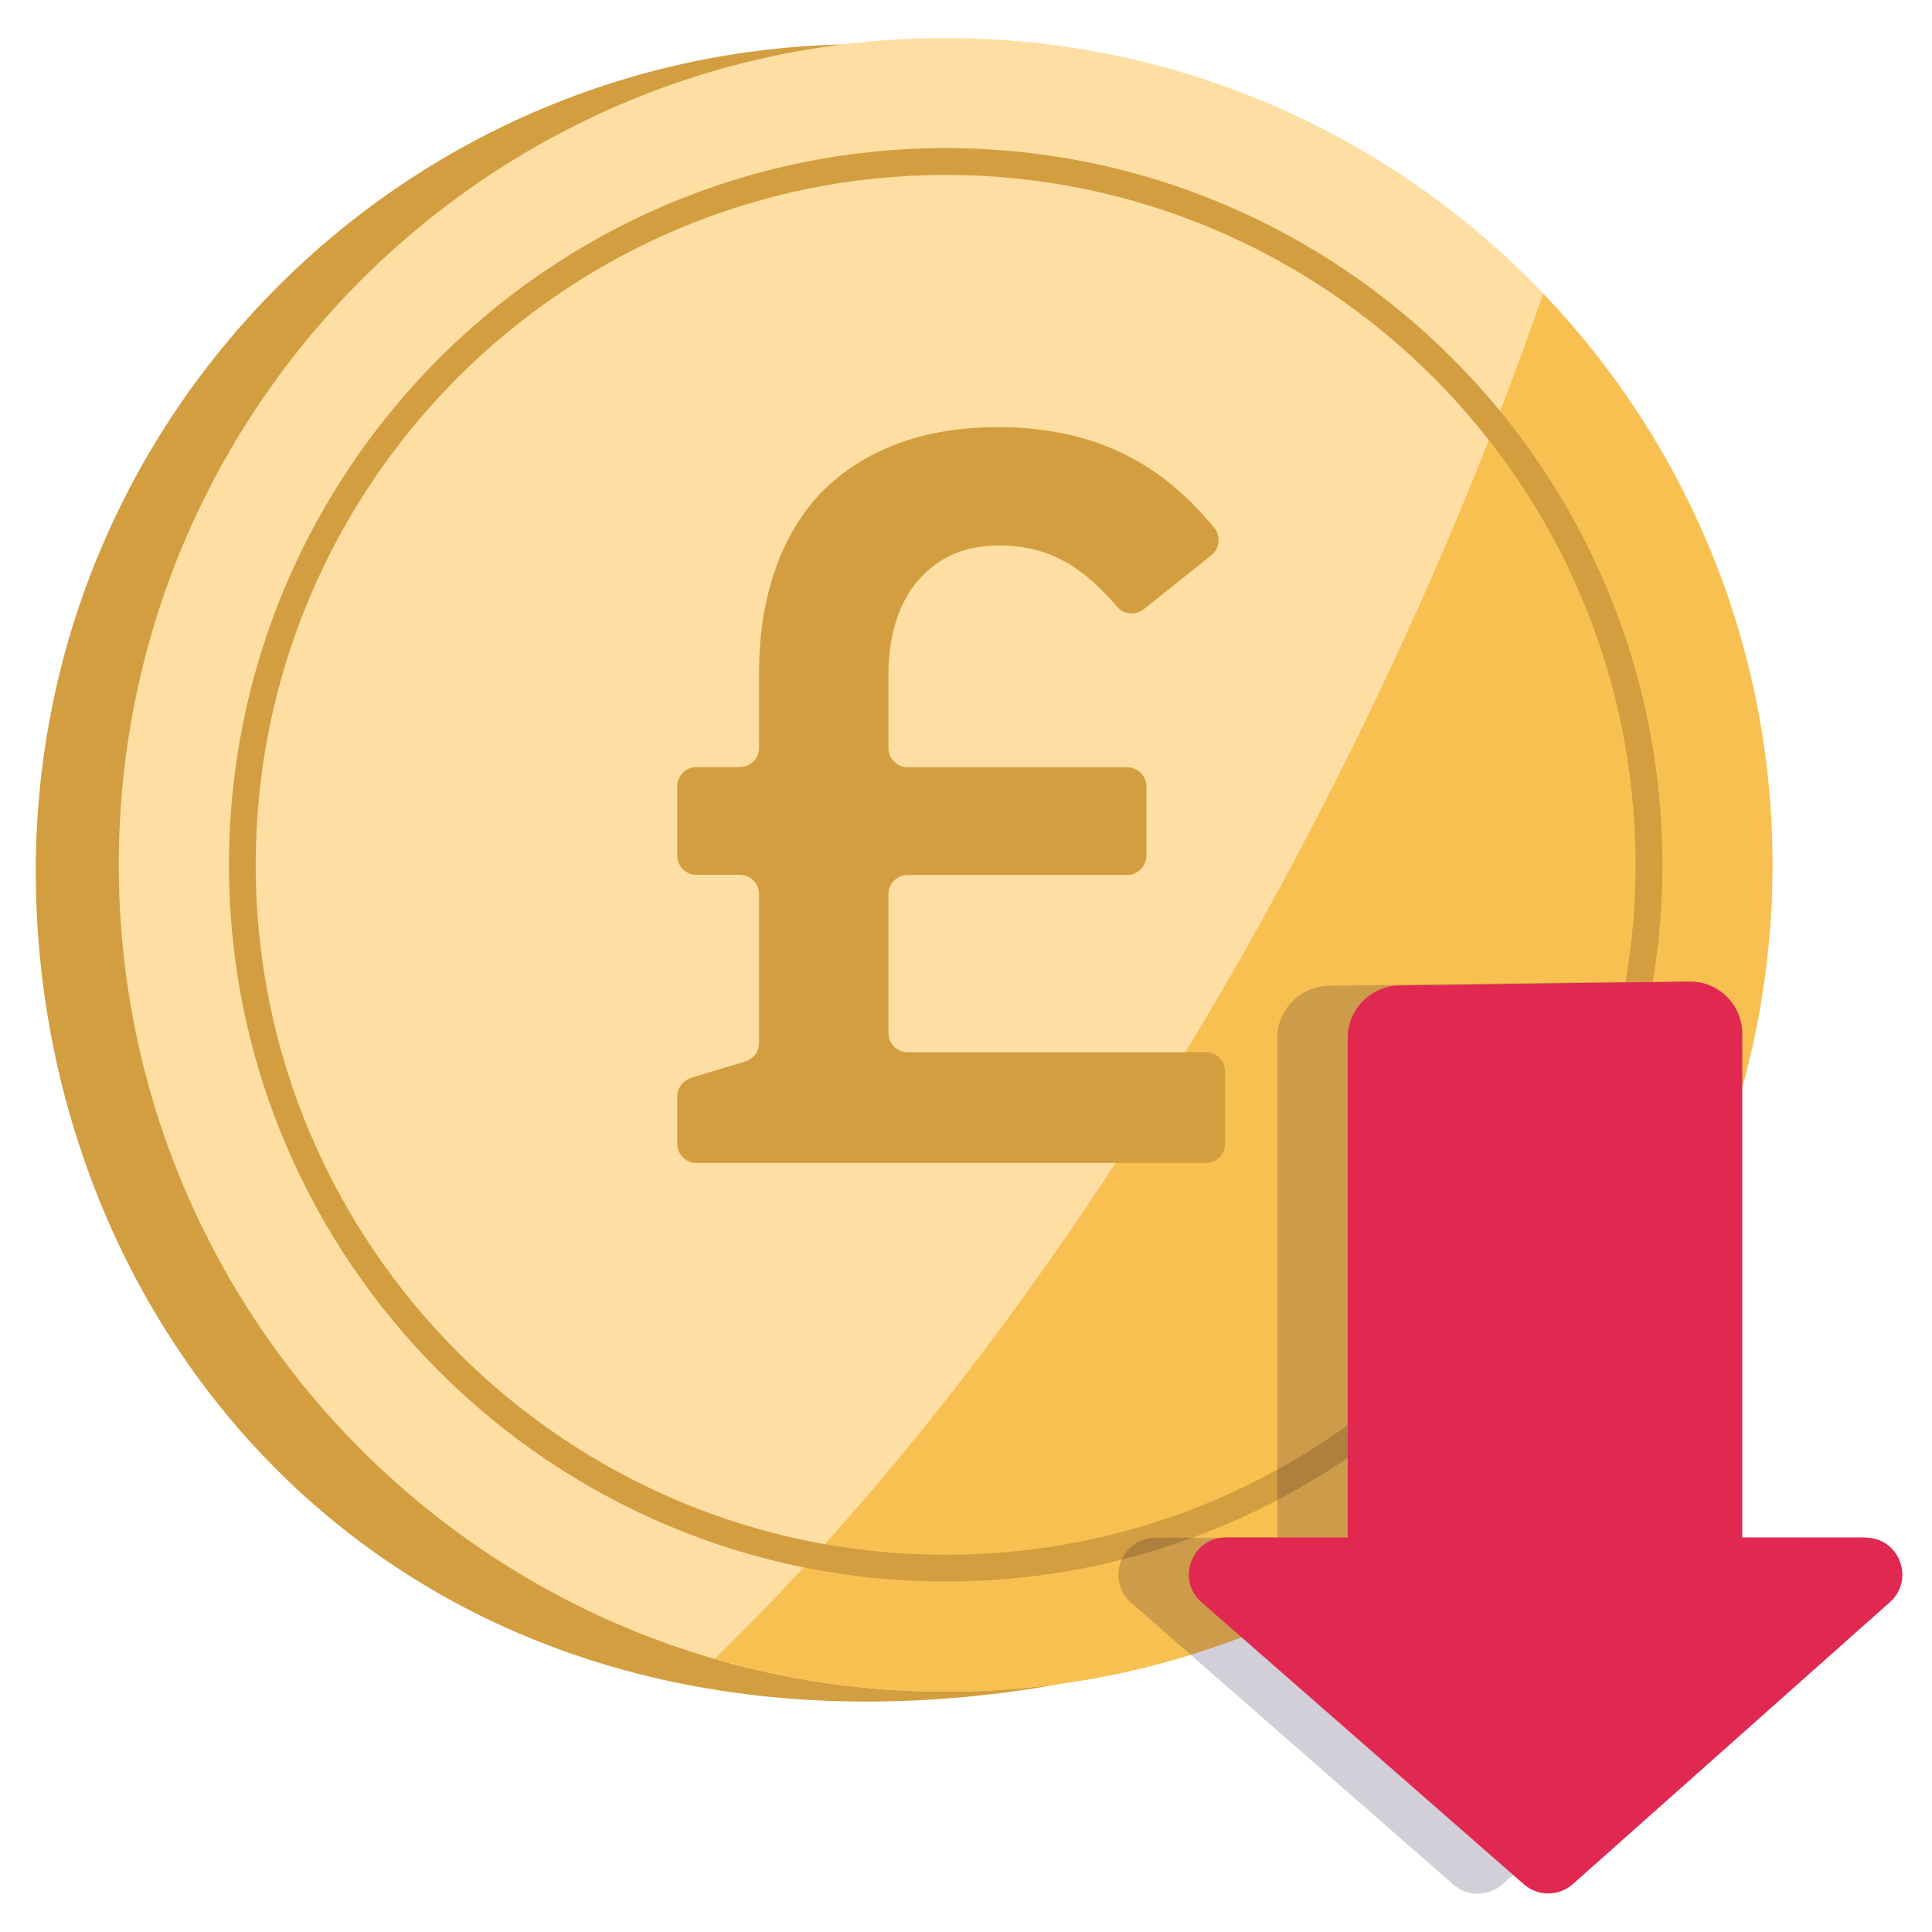
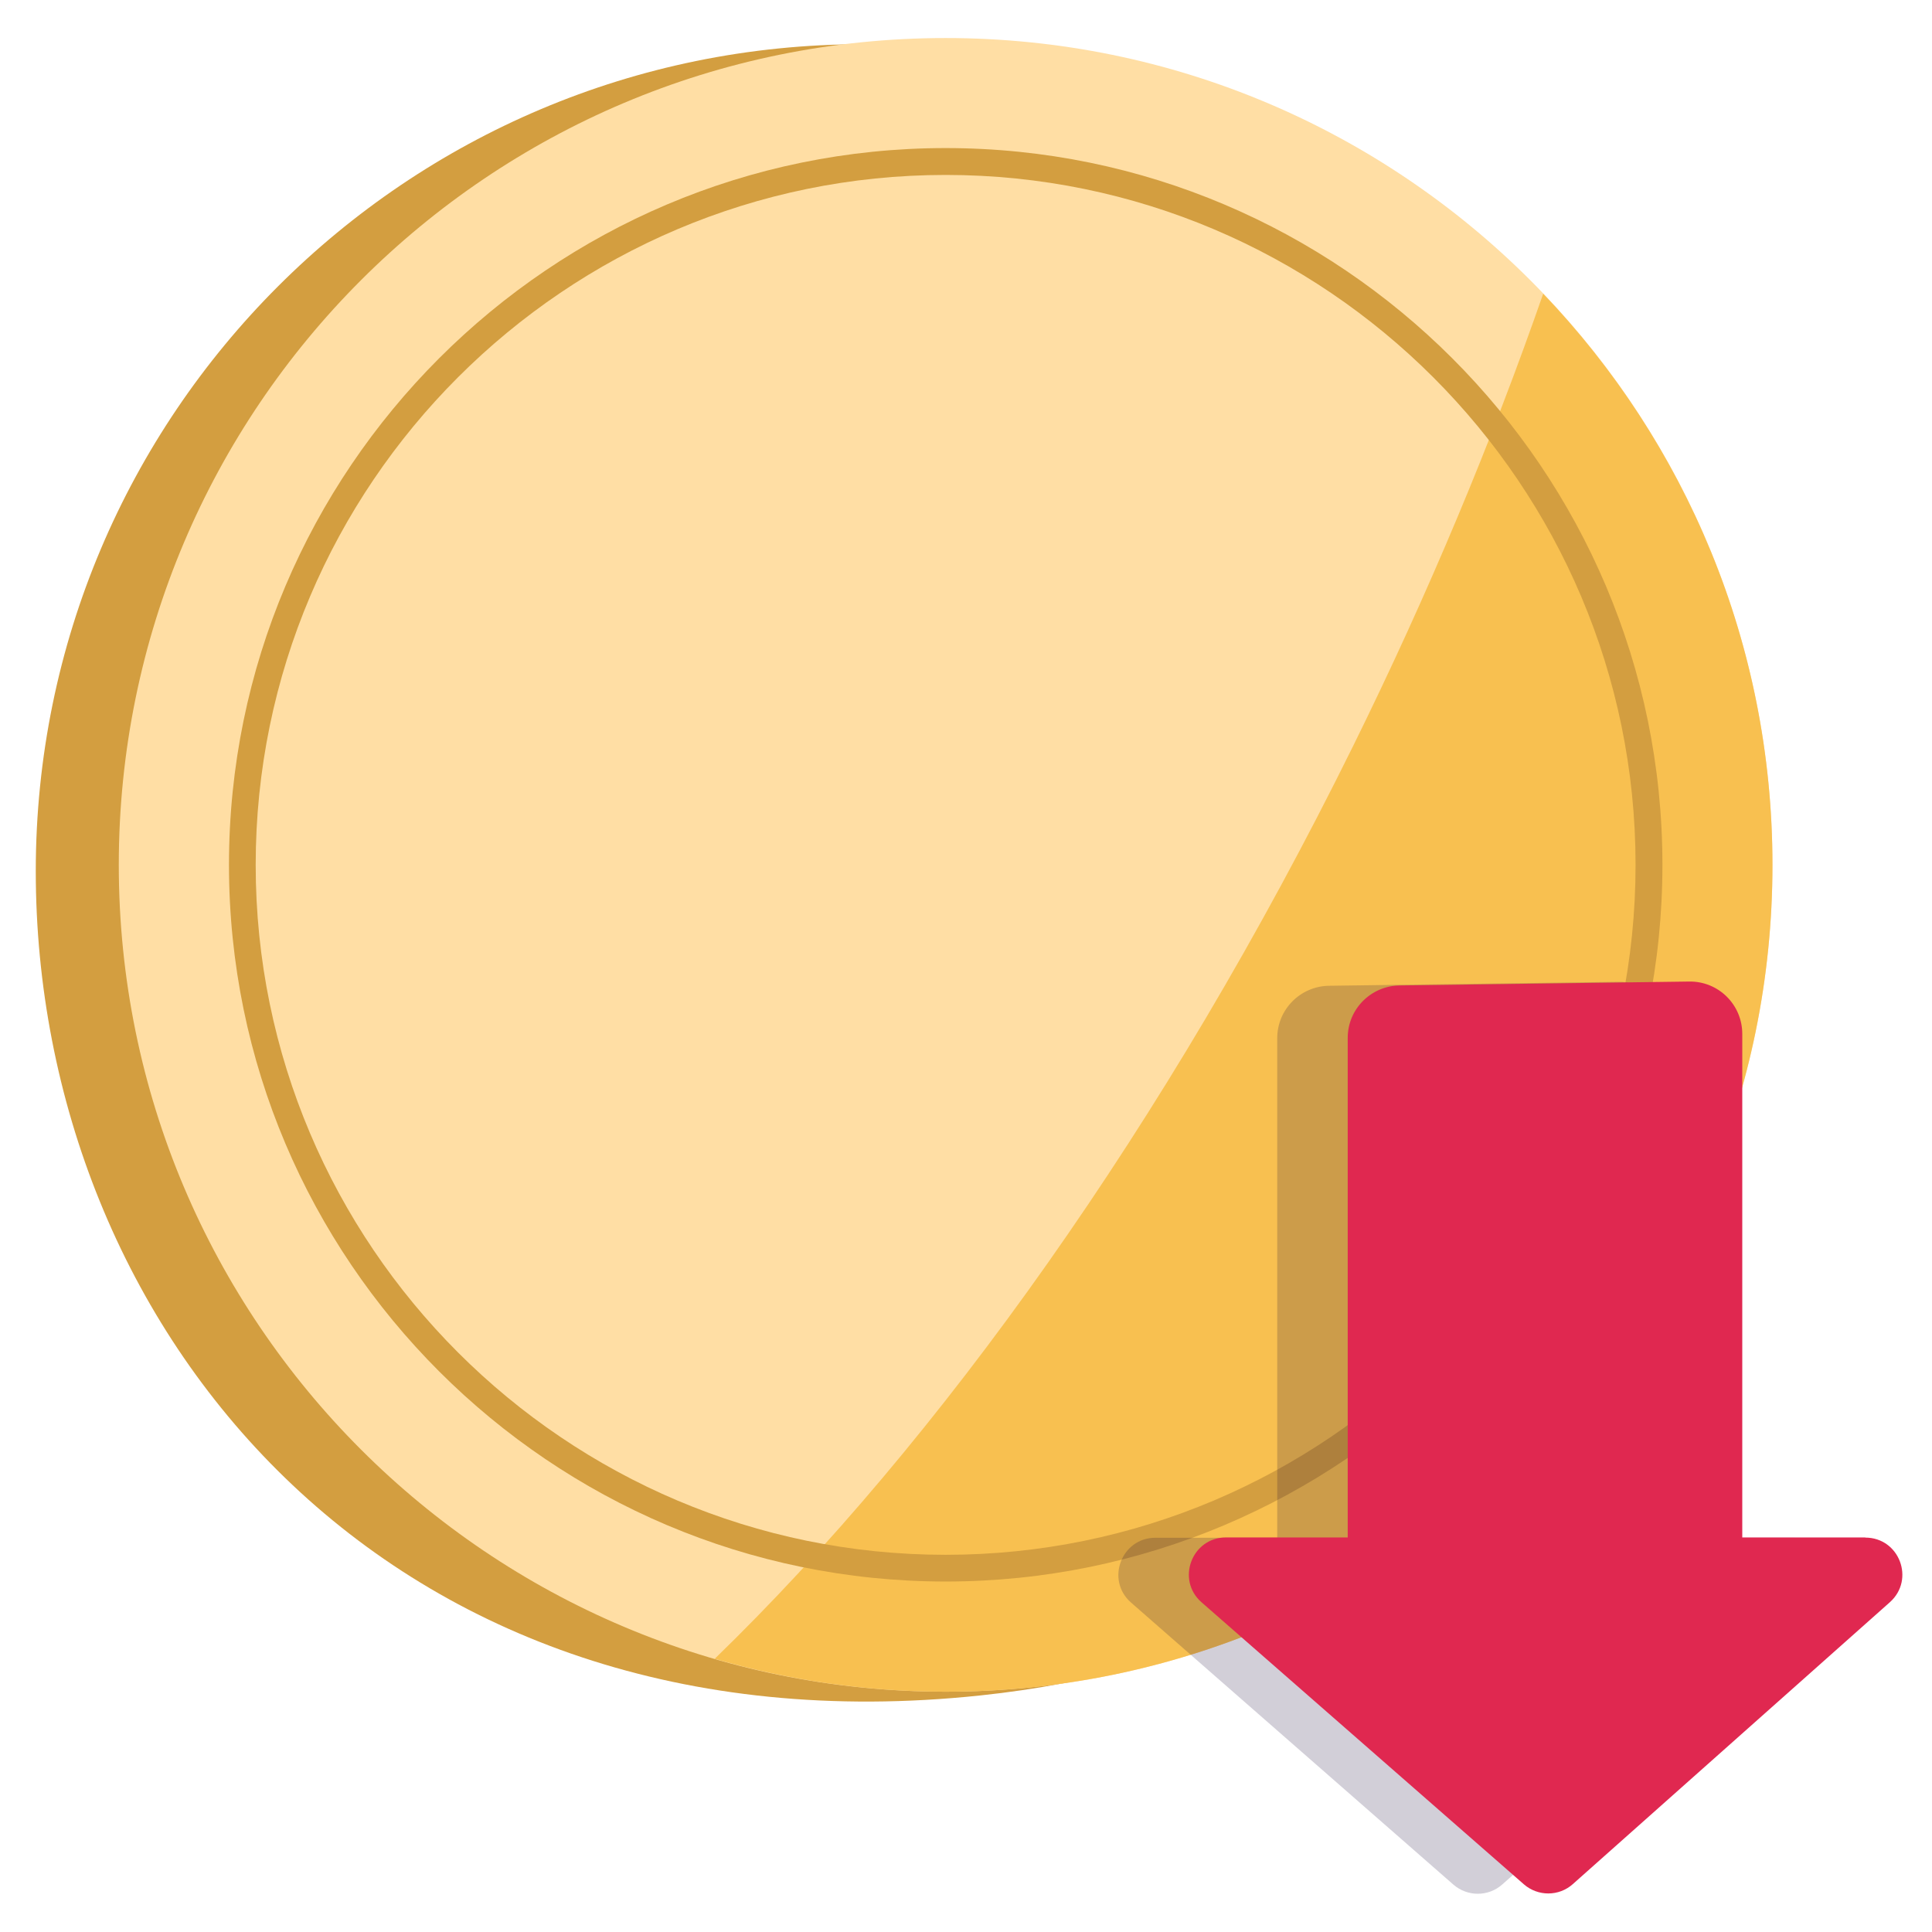
<svg xmlns="http://www.w3.org/2000/svg" width="128" height="128" viewBox="0 0 128 128" fill="none">
  <path d="M111.94 57.71C111.94 87.97 95.02 109.16 64.93 112.33C25.59 116.48 2.37 87.97 2.37 57.71C2.37 27.45 26.9 2.93 57.16 2.93C87.42 2.93 111.94 27.46 111.94 57.71Z" fill="#D39E40" />
  <path d="M62.65 112.08C92.904 112.08 117.43 87.554 117.43 57.3C117.43 27.046 92.904 2.52 62.65 2.52C32.396 2.52 7.87 27.046 7.87 57.3C7.87 87.554 32.396 112.08 62.65 112.08Z" fill="#FFDEA4" />
  <path d="M102.24 19.46C98.84 29.23 94.64 39.31 89.64 49.44C77.28 74.48 62.21 95.49 47.35 109.9C52.21 111.31 57.34 112.08 62.65 112.08C92.91 112.08 117.43 87.55 117.43 57.3C117.43 42.62 111.64 29.29 102.24 19.46Z" fill="#F8C050" />
-   <path d="M45.78 71.41L49.38 70.32C49.92 70.16 50.29 69.66 50.29 69.09V59.24C50.29 58.53 49.72 57.96 49.01 57.96H46.15C45.44 57.96 44.87 57.39 44.87 56.68V52.1C44.87 51.39 45.44 50.82 46.15 50.82H49.01C49.72 50.82 50.29 50.25 50.29 49.54V44.51C50.29 39.5 51.8 35.31 54.48 32.56C57.23 29.81 61.14 28.3 66.08 28.3C73.08 28.3 77.3 31.14 80.44 34.96C80.9 35.52 80.82 36.34 80.25 36.79L75.78 40.36C75.24 40.79 74.46 40.72 74.01 40.2C71.81 37.63 69.58 36.14 66.21 36.14C64.01 36.14 62.43 36.83 61.13 38.13C59.69 39.57 58.86 41.84 58.86 44.72V49.55C58.86 50.26 59.43 50.83 60.14 50.83H74.67C75.38 50.83 75.95 51.4 75.95 52.11V56.69C75.95 57.4 75.38 57.97 74.67 57.97H60.14C59.43 57.97 58.86 58.54 58.86 59.25V68.43C58.86 69.14 59.43 69.71 60.14 69.71H79.89C80.6 69.71 81.17 70.28 81.17 70.99V75.77C81.17 76.48 80.6 77.05 79.89 77.05H46.15C45.44 77.05 44.87 76.48 44.87 75.77V72.65C44.87 72.09 45.24 71.59 45.78 71.42V71.41Z" fill="#D39E40" />
  <path d="M62.65 104.78C36.47 104.78 15.17 83.48 15.17 57.3C15.17 31.12 36.47 9.81 62.65 9.81C88.83 9.81 110.14 31.11 110.14 57.3C110.14 83.49 88.84 104.78 62.65 104.78ZM62.65 11.59C37.45 11.59 16.94 32.1 16.94 57.3C16.94 82.5 37.45 103.01 62.65 103.01C87.85 103.01 108.36 82.5 108.36 57.3C108.36 32.1 87.85 11.59 62.65 11.59Z" fill="#D39E40" />
  <path opacity="0.19" d="M118.91 101.88H110.76V68.52C110.76 66.58 109.18 65.02 107.24 65.05L88.05 65.31C86.15 65.34 84.62 66.88 84.62 68.78V101.88H76.55C74.29 101.88 73.23 104.69 74.94 106.18L96.29 124.86C97.22 125.67 98.61 125.67 99.53 124.85L120.54 106.17C122.22 104.67 121.17 101.89 118.91 101.89V101.88Z" fill="#100030" />
  <path d="M123.58 101.86H115.43V68.5C115.43 66.56 113.85 65 111.91 65.03L92.72 65.29C90.82 65.32 89.29 66.86 89.29 68.76V101.86H81.22C78.96 101.86 77.9 104.67 79.61 106.16L100.96 124.84C101.89 125.65 103.28 125.65 104.2 124.83L125.21 106.15C126.89 104.65 125.84 101.87 123.58 101.87V101.86Z" fill="#E02850" />
</svg>